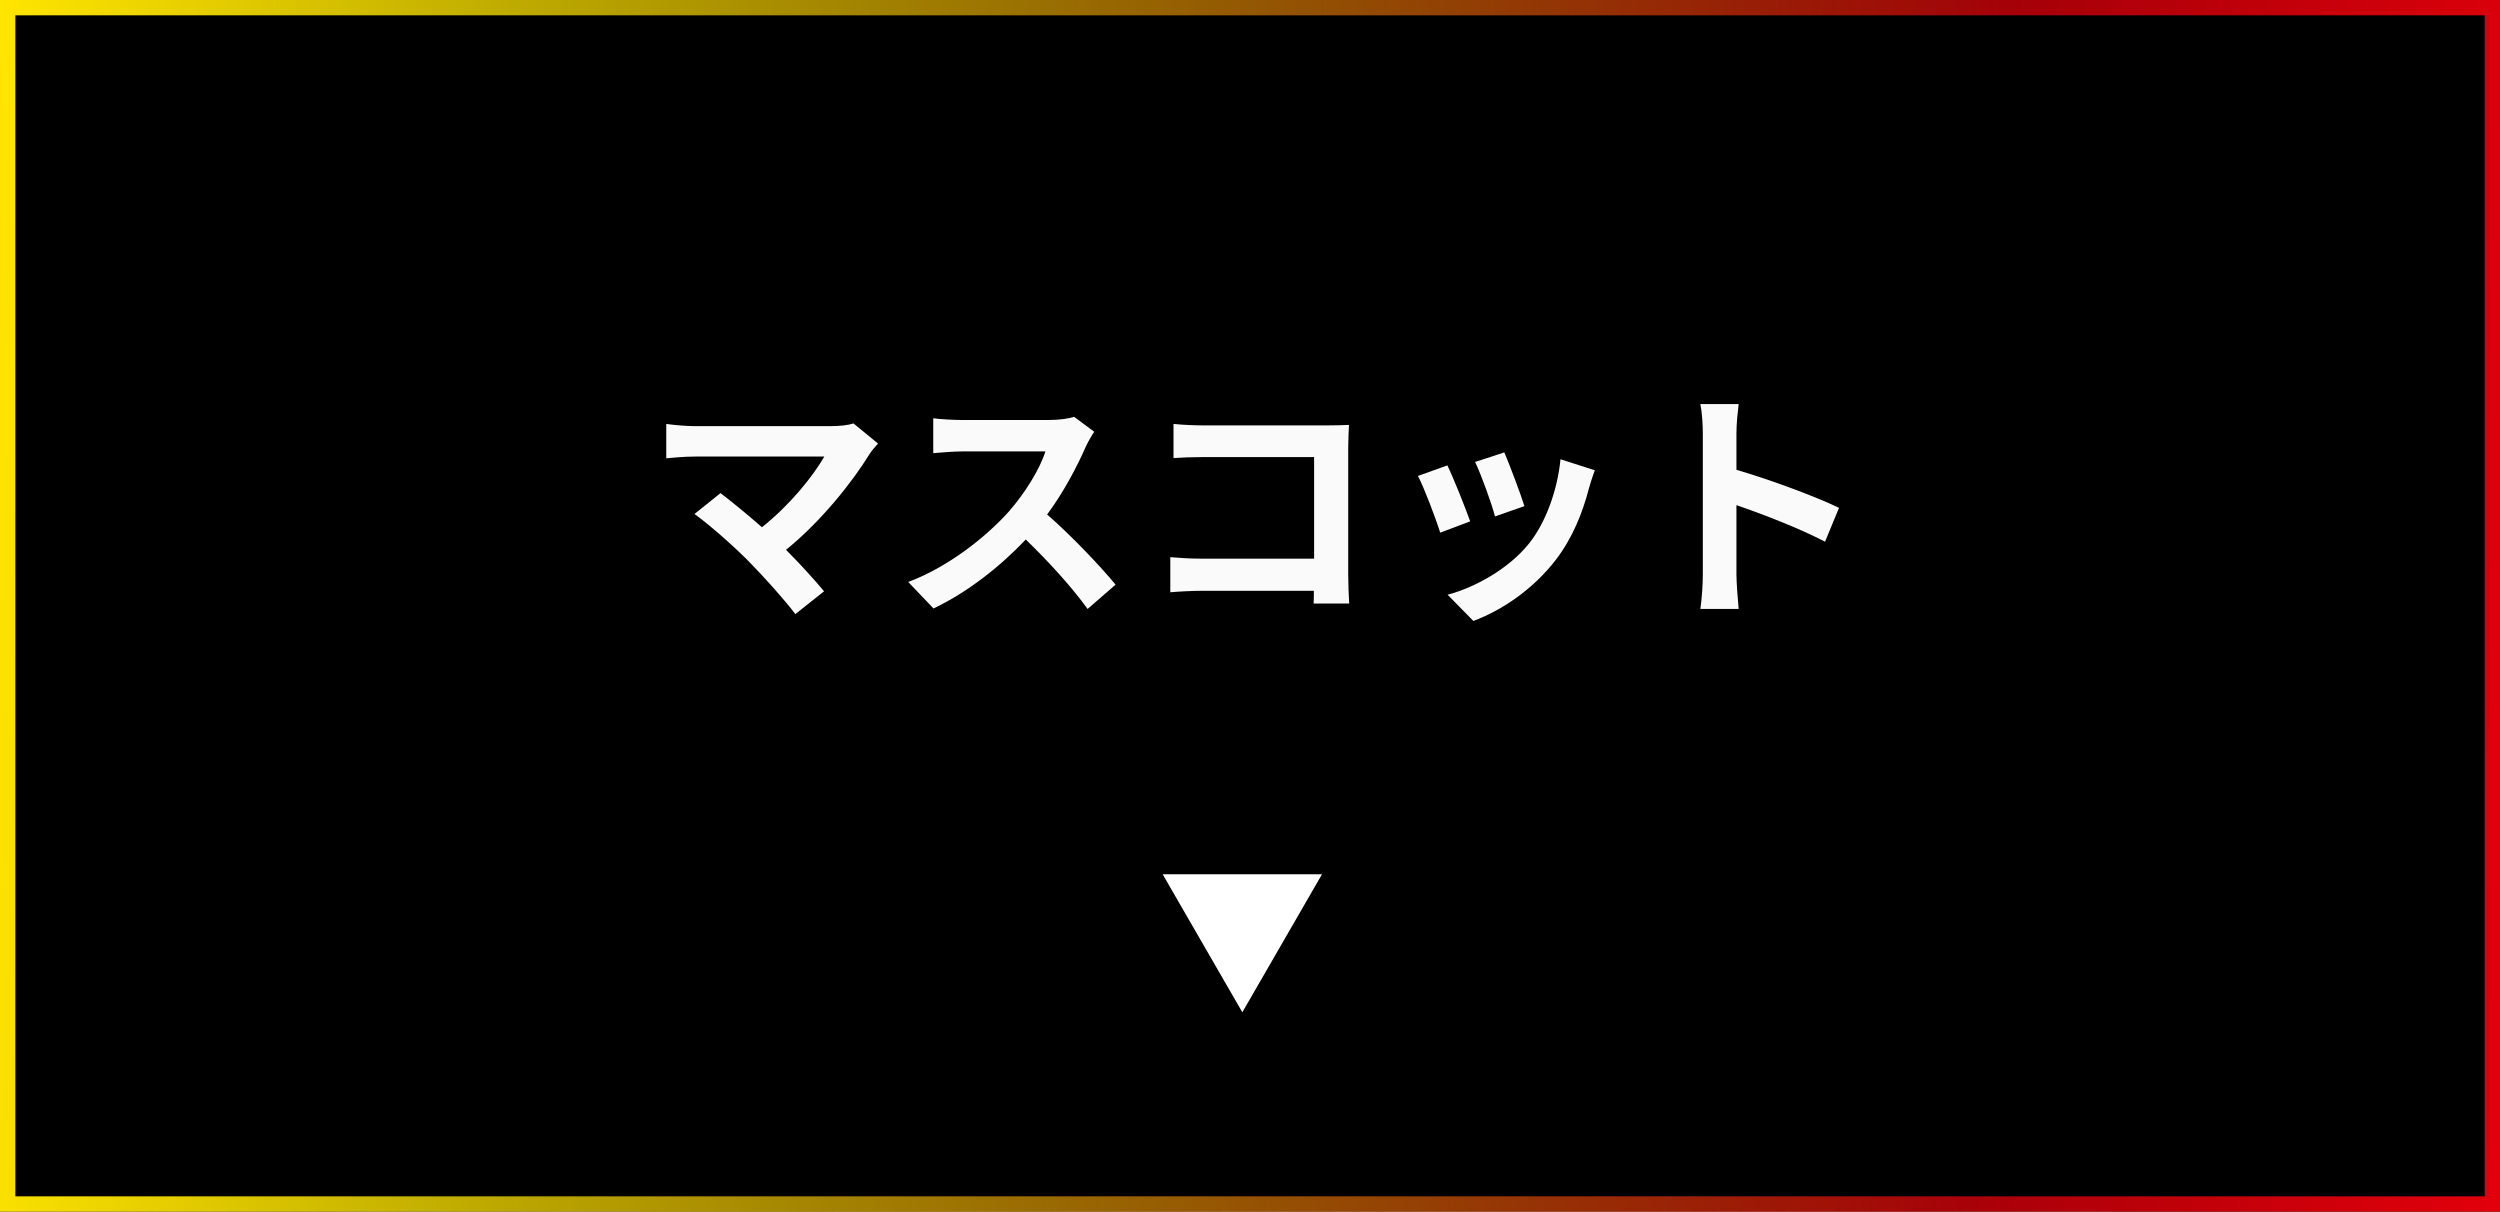
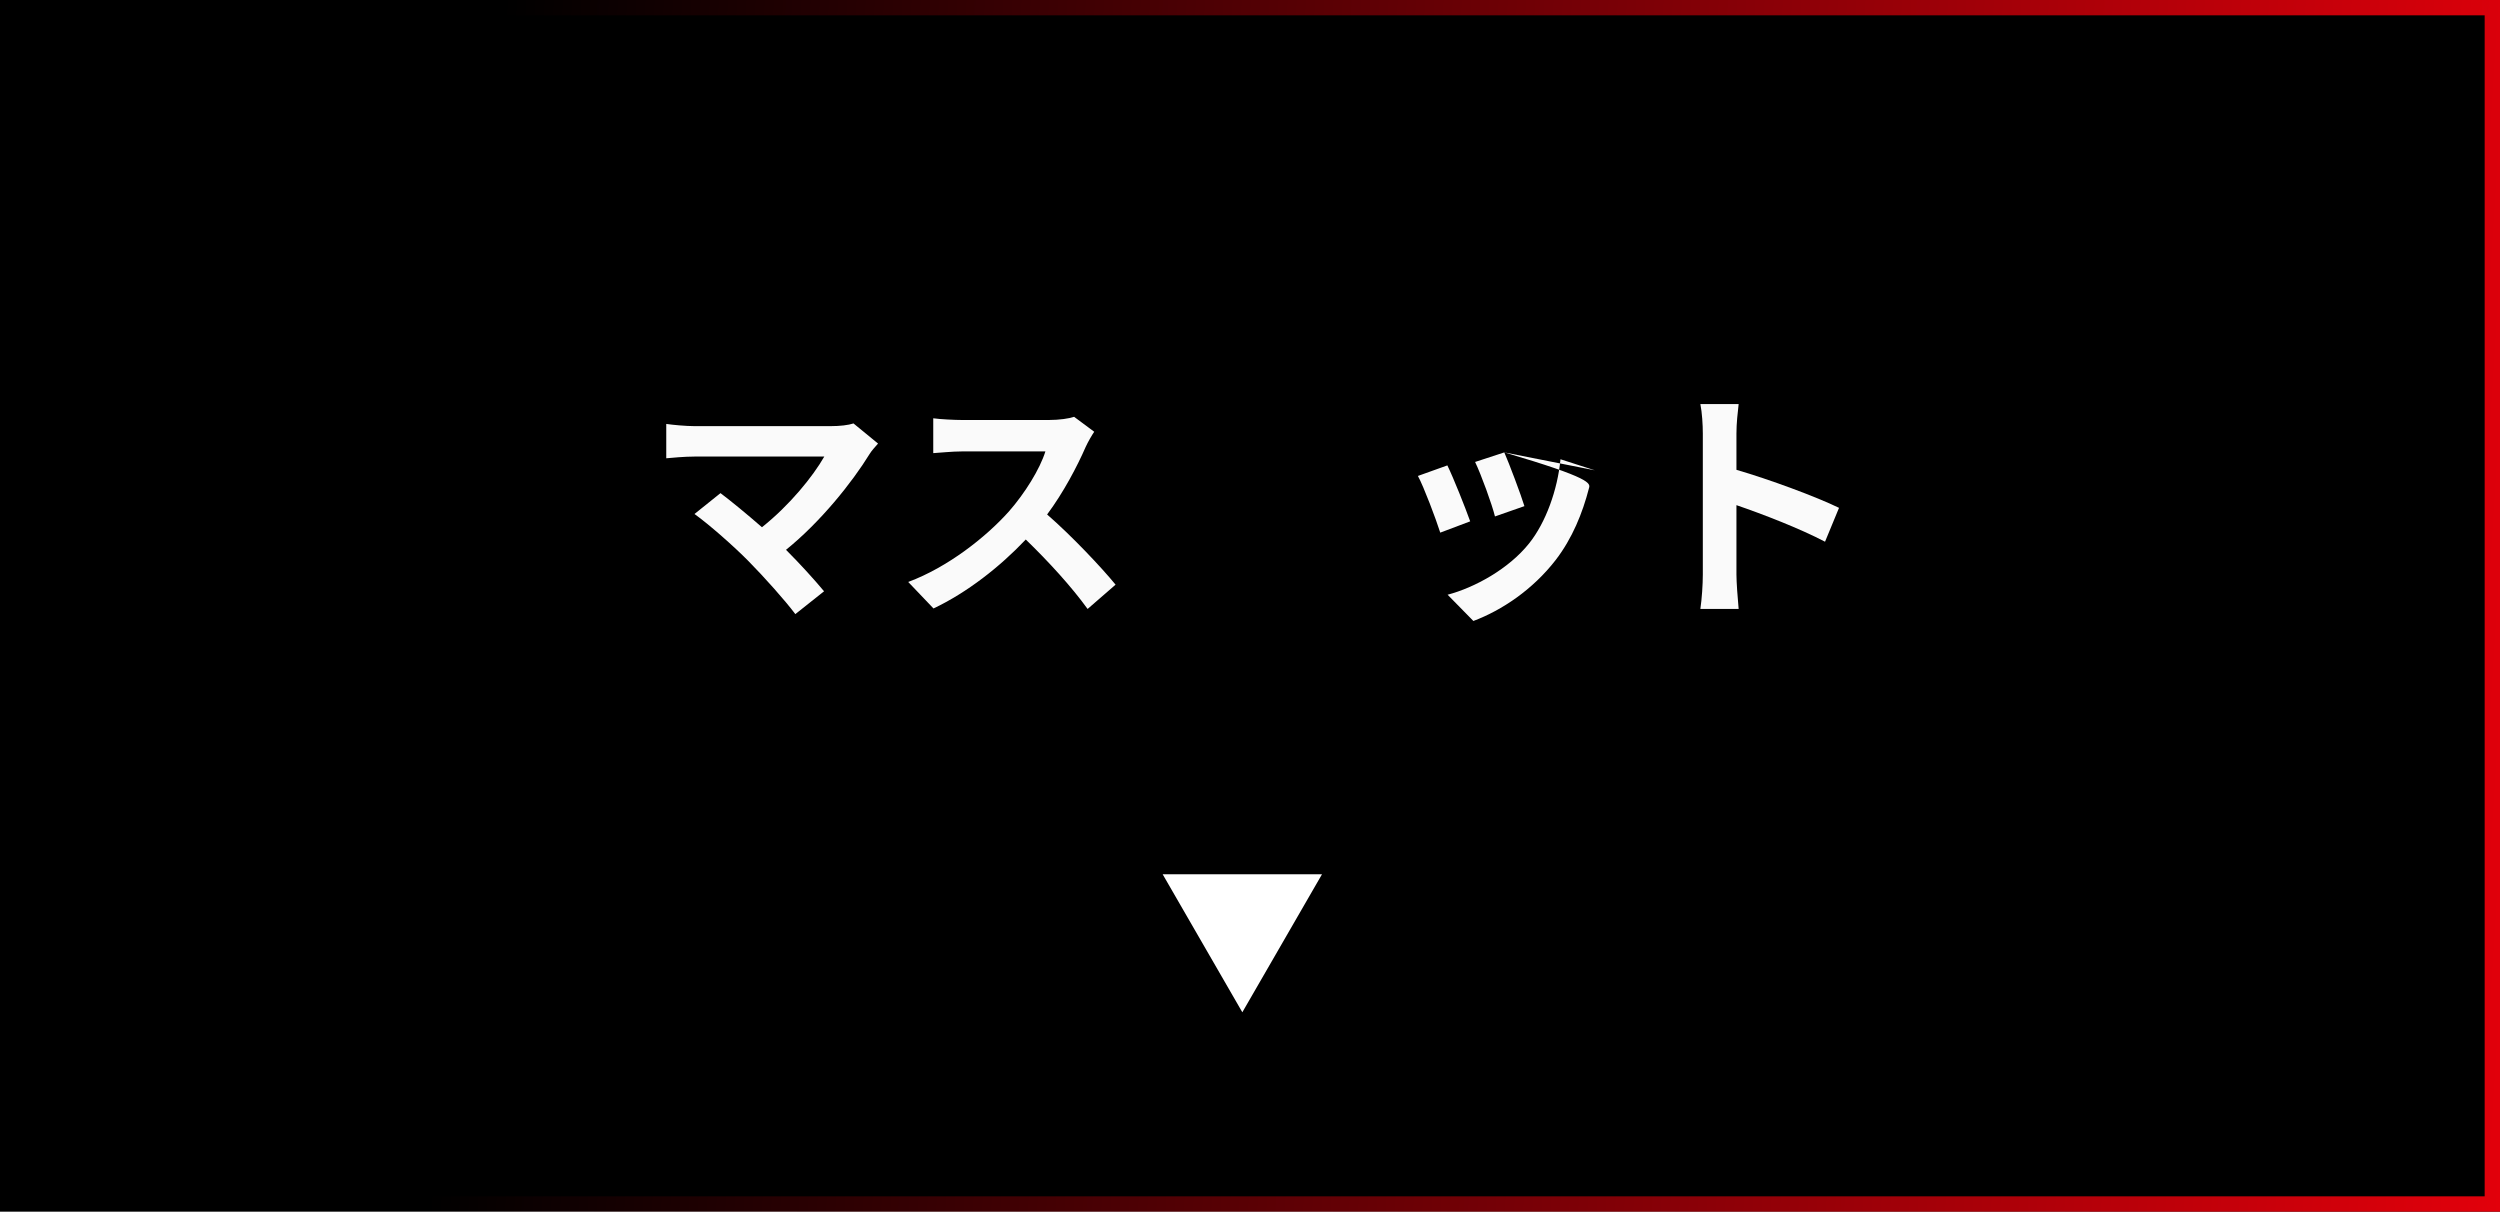
<svg xmlns="http://www.w3.org/2000/svg" width="163" height="79" viewBox="0 0 163 79" fill="none">
  <path d="M0 0H163V79H0V0Z" fill="black" />
  <path d="M163 0V79H0V0H163ZM1 78H162V1H1V78Z" fill="url(#paint0_linear_4205_951)" />
-   <path d="M163 0V79H0V0H163ZM1 78H162V1H1V78Z" fill="url(#paint1_linear_4205_951)" />
  <path d="M111.024 37.464V28.264C111.024 27.704 110.976 26.904 110.864 26.344H113.36C113.296 26.904 113.216 27.608 113.216 28.264V30.632C115.36 31.256 118.432 32.392 119.904 33.112L118.992 35.32C117.344 34.456 114.944 33.528 113.216 32.936V37.464C113.216 37.928 113.296 39.048 113.36 39.704H110.864C110.96 39.064 111.024 38.104 111.024 37.464Z" fill="#FAFAFA" />
-   <path d="M98.08 29.496C98.384 30.184 99.168 32.264 99.392 33L97.472 33.672C97.28 32.888 96.576 30.952 96.176 30.12L98.08 29.496ZM103.984 30.664C103.792 31.176 103.696 31.512 103.6 31.832C103.184 33.448 102.512 35.112 101.424 36.52C99.936 38.44 97.936 39.784 96.064 40.488L94.384 38.776C96.144 38.312 98.368 37.096 99.696 35.432C100.784 34.072 101.552 31.944 101.744 29.944L103.984 30.664ZM94.368 30.344C94.768 31.16 95.536 33.096 95.856 33.992L93.904 34.728C93.632 33.864 92.832 31.736 92.448 31.032L94.368 30.344Z" fill="#FAFAFA" />
-   <path d="M76.512 27.64C77.104 27.704 77.936 27.736 78.48 27.736H86.544C87.008 27.736 87.68 27.72 87.952 27.704C87.936 28.072 87.904 28.712 87.904 29.176V37.464C87.904 38.024 87.936 38.872 87.968 39.352H85.648C85.664 39.096 85.664 38.824 85.664 38.52H78.368C77.744 38.52 76.832 38.568 76.304 38.616V36.328C76.864 36.376 77.584 36.424 78.304 36.424H85.68V29.8H78.496C77.824 29.8 76.96 29.832 76.512 29.864V27.64Z" fill="#FAFAFA" />
+   <path d="M98.08 29.496C98.384 30.184 99.168 32.264 99.392 33L97.472 33.672C97.28 32.888 96.576 30.952 96.176 30.12L98.08 29.496ZC103.792 31.176 103.696 31.512 103.6 31.832C103.184 33.448 102.512 35.112 101.424 36.52C99.936 38.44 97.936 39.784 96.064 40.488L94.384 38.776C96.144 38.312 98.368 37.096 99.696 35.432C100.784 34.072 101.552 31.944 101.744 29.944L103.984 30.664ZM94.368 30.344C94.768 31.16 95.536 33.096 95.856 33.992L93.904 34.728C93.632 33.864 92.832 31.736 92.448 31.032L94.368 30.344Z" fill="#FAFAFA" />
  <path d="M71.344 28.152C71.216 28.328 70.928 28.824 70.784 29.144C70.24 30.392 69.344 32.104 68.272 33.544C69.856 34.92 71.792 36.968 72.736 38.12L70.912 39.704C69.872 38.264 68.384 36.632 66.88 35.176C65.184 36.968 63.056 38.632 60.864 39.672L59.216 37.944C61.792 36.984 64.272 35.032 65.776 33.352C66.832 32.152 67.808 30.568 68.16 29.432H62.736C62.064 29.432 61.184 29.528 60.848 29.544V27.272C61.28 27.336 62.256 27.384 62.736 27.384H68.384C69.072 27.384 69.712 27.288 70.032 27.176L71.344 28.152Z" fill="#FAFAFA" />
  <path d="M57.248 28.92C57.024 29.176 56.832 29.384 56.704 29.592C55.552 31.464 53.504 34.024 51.248 35.848C52.16 36.76 53.104 37.8 53.728 38.552L51.856 40.04C51.184 39.144 49.84 37.64 48.8 36.584C47.872 35.64 46.24 34.2 45.28 33.512L46.976 32.152C47.616 32.632 48.672 33.496 49.68 34.376C51.488 32.936 52.992 31.08 53.744 29.768H45.28C44.64 29.768 43.776 29.848 43.44 29.88V27.64C43.856 27.704 44.736 27.784 45.28 27.784H54.16C54.768 27.784 55.312 27.72 55.648 27.608L57.248 28.92Z" fill="#FAFAFA" />
  <path d="M81 66L75.804 57L86.196 57L81 66Z" fill="white" />
  <defs>
    <linearGradient id="paint0_linear_4205_951" x1="32.826" y1="-8.18525e-07" x2="167.449" y2="8.495" gradientUnits="userSpaceOnUse">
      <stop stop-color="#E2000B" stop-opacity="0" />
      <stop offset="1" stop-color="#E2000B" />
    </linearGradient>
    <linearGradient id="paint1_linear_4205_951" x1="0" y1="0" x2="131.599" y2="4.518" gradientUnits="userSpaceOnUse">
      <stop stop-color="#FFE500" />
      <stop offset="1" stop-color="#FFE600" stop-opacity="0" />
    </linearGradient>
  </defs>
</svg>